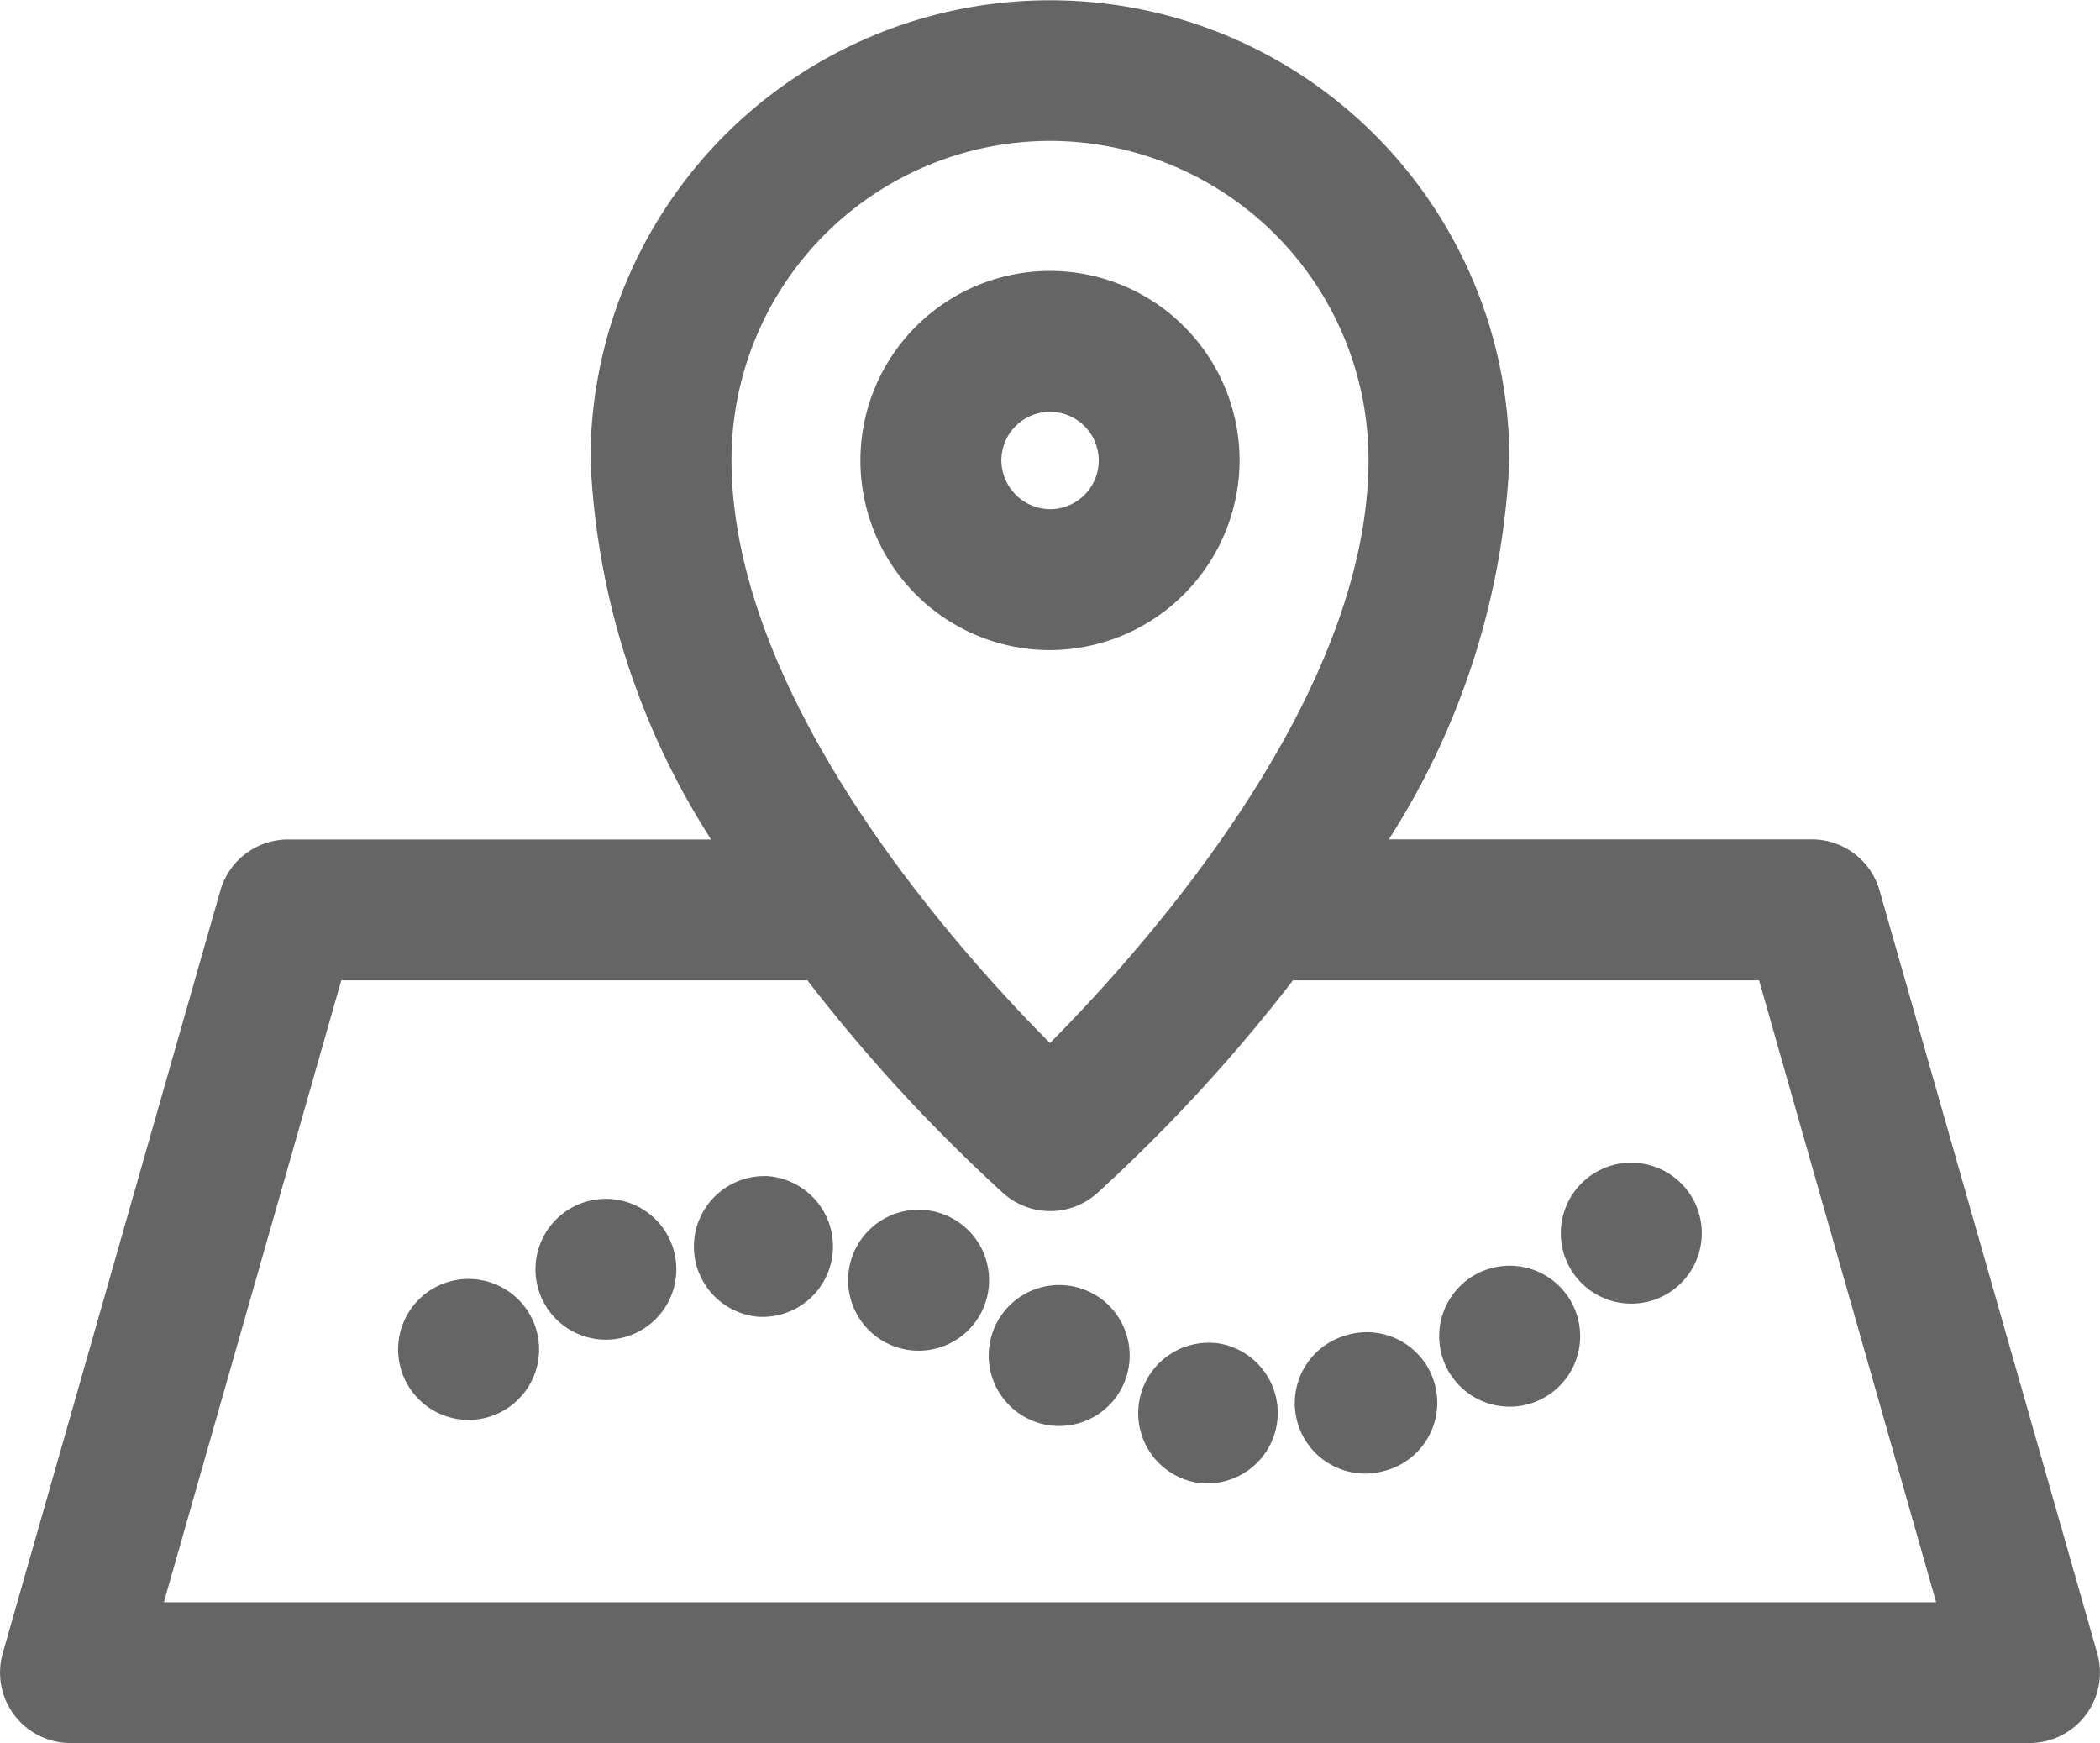
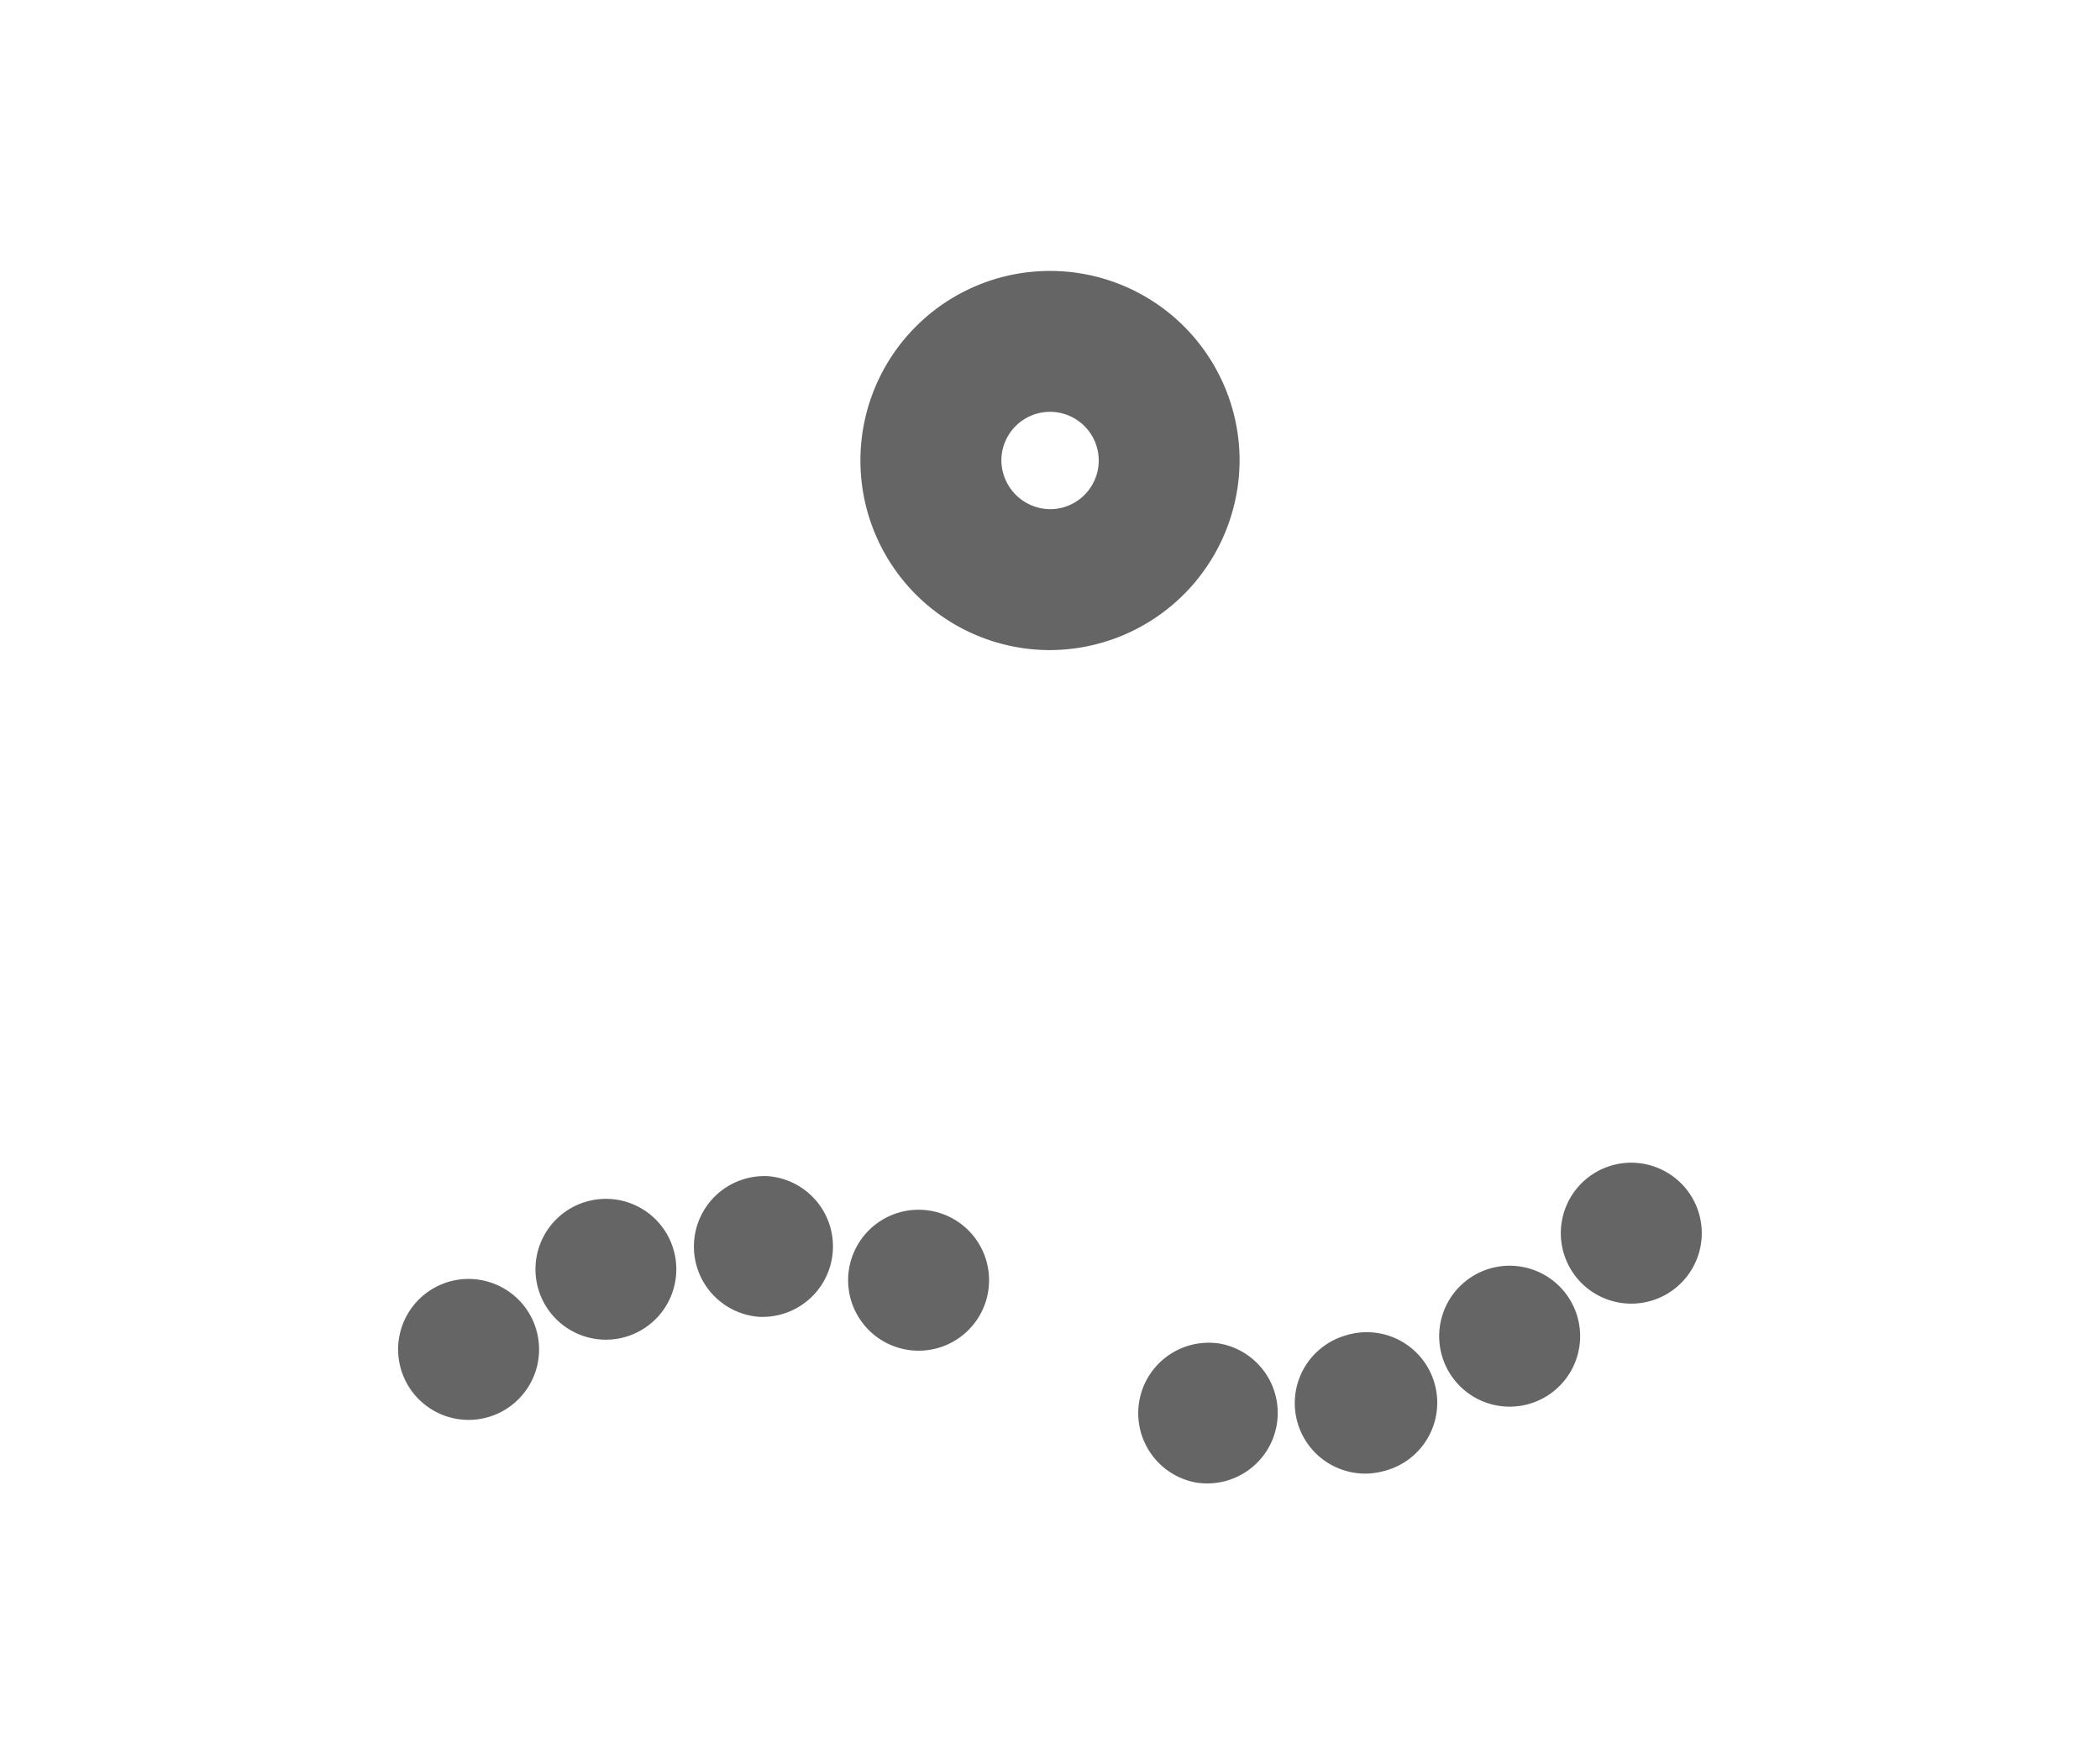
<svg xmlns="http://www.w3.org/2000/svg" width="39.6" height="32.871" viewBox="0 0 39.6 32.871">
  <g id="pin-on-path" transform="translate(0 -25.231)">
-     <path id="Path_41" data-name="Path 41" d="M39.548,56.409,35.443,42.023a1.329,1.329,0,0,0-1.278-.964H26.189A14.41,14.41,0,0,0,28.463,33.9a8.664,8.664,0,1,0-17.328,0,14.41,14.41,0,0,0,2.274,7.161H5.433a1.329,1.329,0,0,0-1.278.964L.051,56.409A1.329,1.329,0,0,0,1.328,58.1H38.27a1.329,1.329,0,0,0,1.278-1.693ZM19.8,27.888A6.014,6.014,0,0,1,25.806,33.9c0,4.447-4.151,9.13-6.007,11-1.856-1.868-6.005-6.542-6.005-11A6.014,6.014,0,0,1,19.8,27.888ZM3.09,55.445,6.436,43.717h8.789a31.214,31.214,0,0,0,3.7,4.02,1.329,1.329,0,0,0,1.757,0,31.214,31.214,0,0,0,3.7-4.02h8.789L36.51,55.445H3.09Z" transform="translate(0)" fill="#656565" />
    <path id="Path_42" data-name="Path 42" d="M128.838,66.874a3.575,3.575,0,1,0-3.575,3.593A3.588,3.588,0,0,0,128.838,66.874Zm-4.492,0a.918.918,0,1,1,.917.936A.928.928,0,0,1,124.346,66.874Z" transform="translate(-105.463 -32.977)" fill="#656565" />
    <path id="Path_43" data-name="Path 43" d="M222.079,189.668a1.329,1.329,0,1,0,.939.389A1.339,1.339,0,0,0,222.079,189.668Z" transform="translate(-191.317 -142.512)" fill="#656565" />
    <path id="Path_44" data-name="Path 44" d="M99.357,191.555a1.329,1.329,0,0,0-.117,2.655H99.3a1.329,1.329,0,0,0,.058-2.656Z" transform="translate(-84.908 -144.146)" fill="#656565" />
    <path id="Path_45" data-name="Path 45" d="M76.628,194.854h0a1.328,1.328,0,1,0,1.69.819A1.327,1.327,0,0,0,76.63,194.854Z" transform="translate(-65.638 -146.943)" fill="#656565" />
    <path id="Path_46" data-name="Path 46" d="M204.151,204.454a1.329,1.329,0,1,0,1.839.385A1.33,1.33,0,0,0,204.151,204.454Z" transform="translate(-176.41 -155.139)" fill="#656565" />
    <path id="Path_47" data-name="Path 47" d="M162.287,215.112a1.329,1.329,0,0,0-.419,2.624,1.407,1.407,0,0,0,.21.017,1.329,1.329,0,0,0,.209-2.642Z" transform="translate(-139.316 -164.549)" fill="#656565" />
    <path id="Path_48" data-name="Path 48" d="M184.1,213.752h0a1.329,1.329,0,0,0,.351,2.61,1.349,1.349,0,0,0,.353-.048,1.329,1.329,0,1,0-.705-2.562Z" transform="translate(-158.709 -163.343)" fill="#656565" />
    <path id="Path_49" data-name="Path 49" d="M121.758,196.411a1.329,1.329,0,1,0,.76,1.718A1.329,1.329,0,0,0,121.758,196.411Z" transform="translate(-103.956 -148.278)" fill="#656565" />
-     <path id="Path_50" data-name="Path 50" d="M141.87,207.166h0a1.329,1.329,0,1,0,.412,1.834A1.331,1.331,0,0,0,141.87,207.164Z" transform="translate(-121.186 -157.497)" fill="#656565" />
    <path id="Path_51" data-name="Path 51" d="M57.64,206.113a1.329,1.329,0,1,0,.939.389A1.339,1.339,0,0,0,57.64,206.113Z" transform="translate(-48.803 -156.765)" fill="#656565" />
  </g>
</svg>